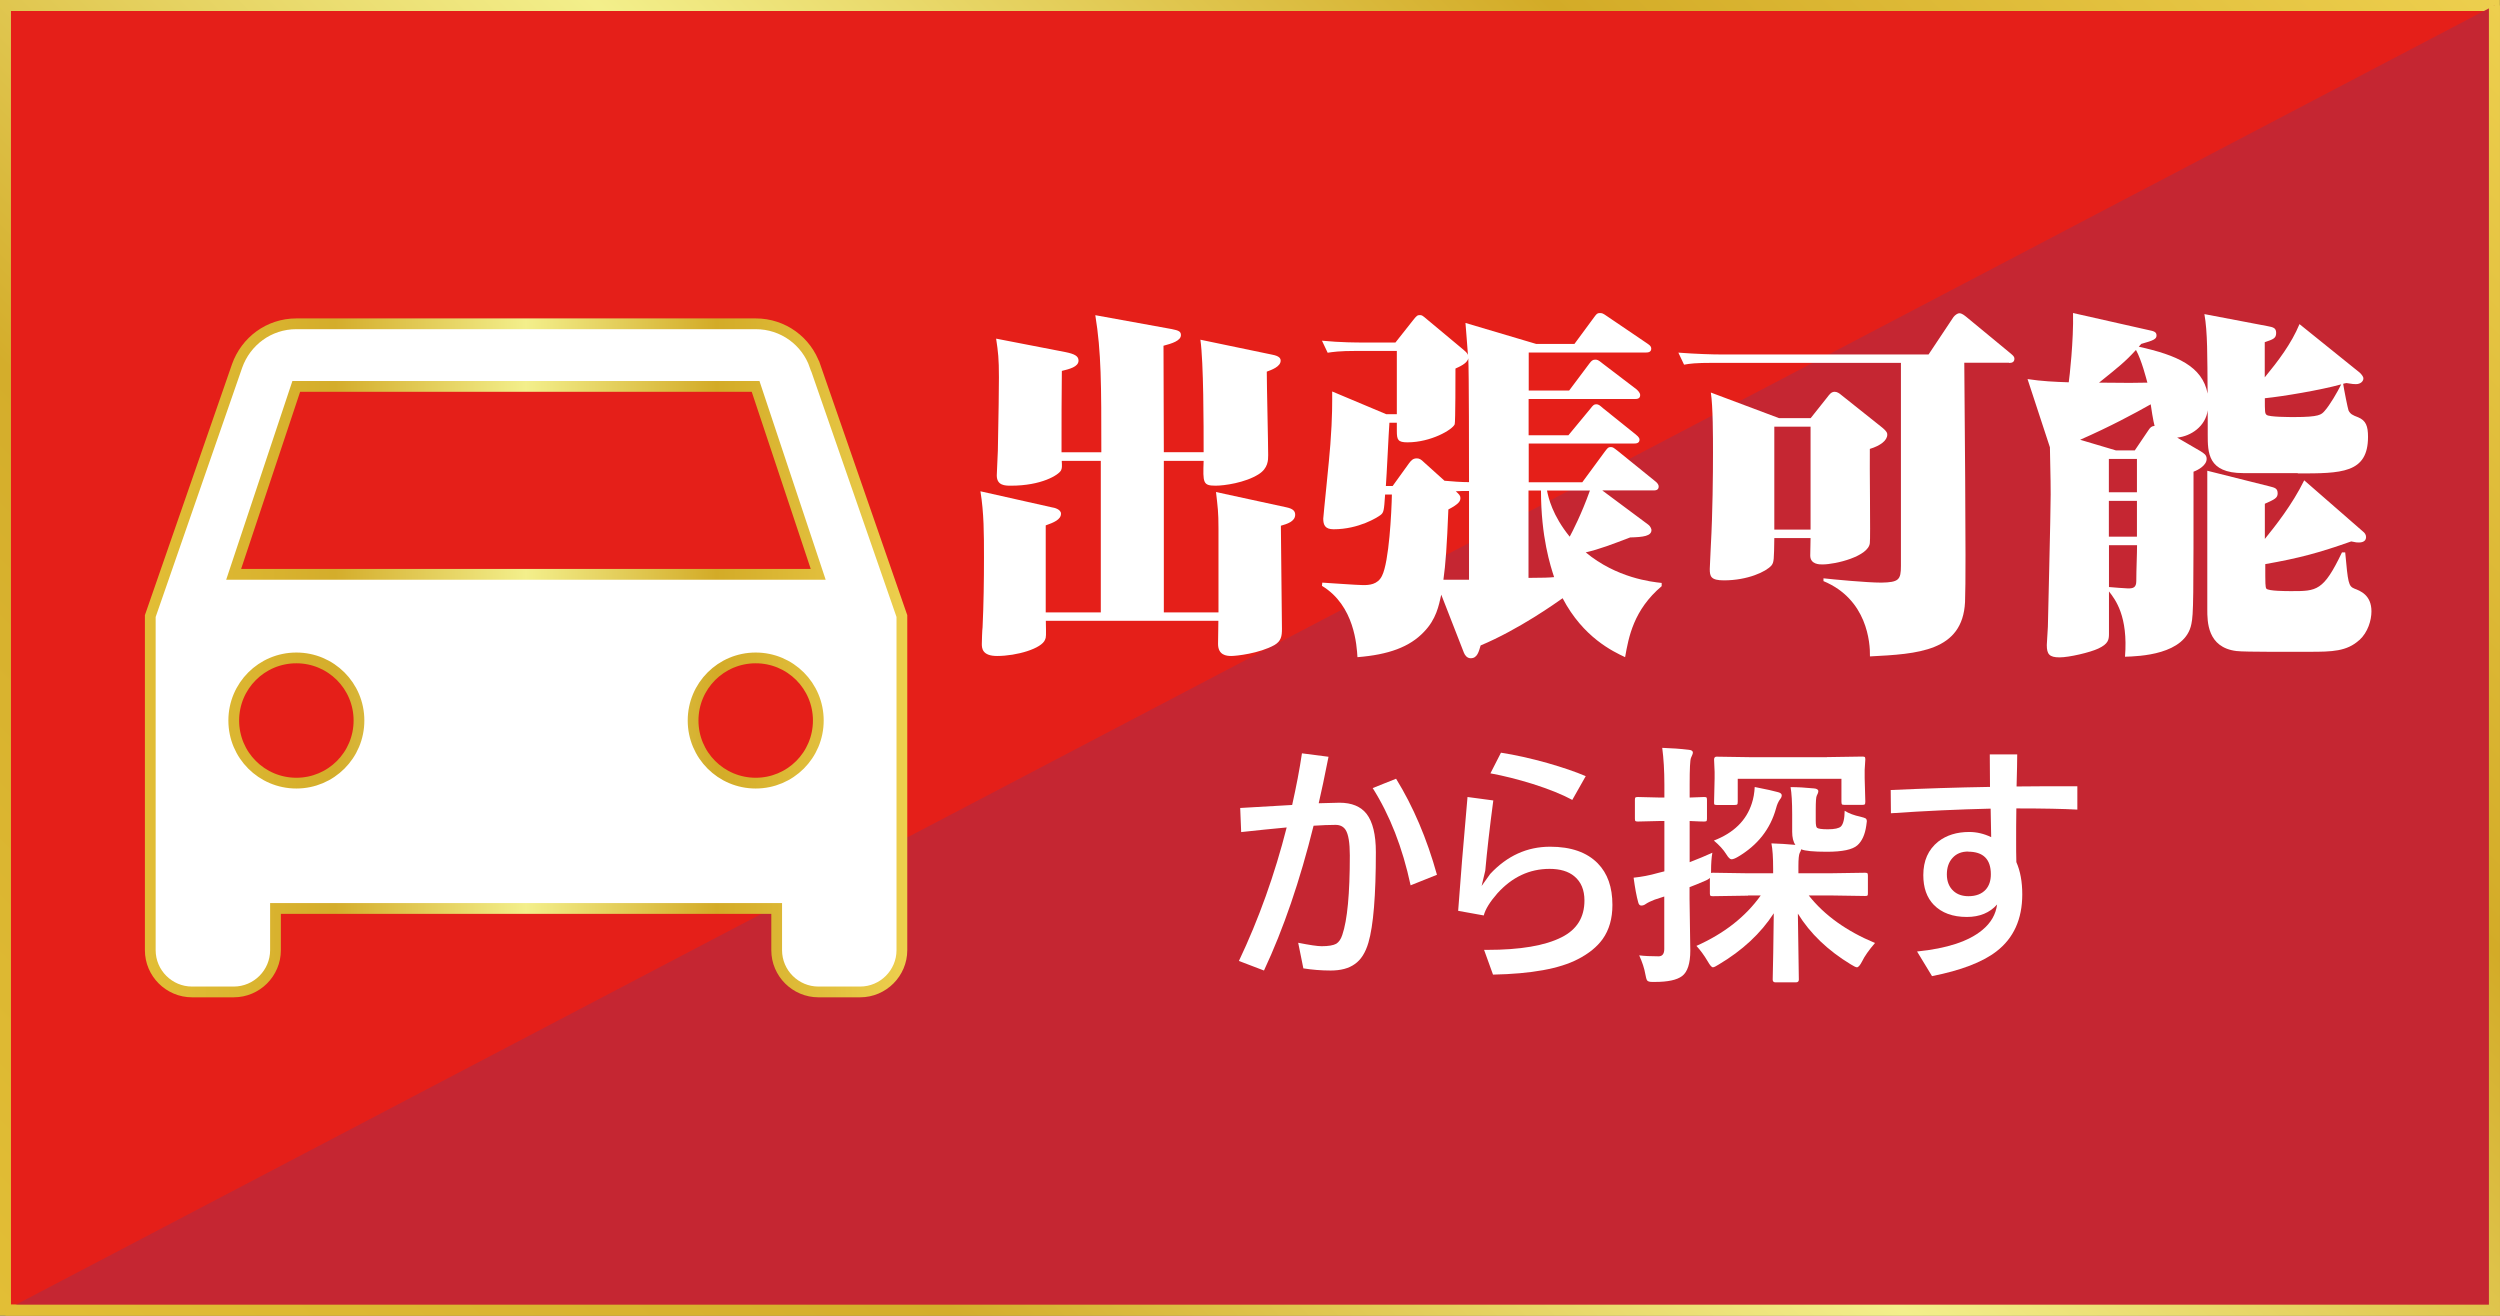
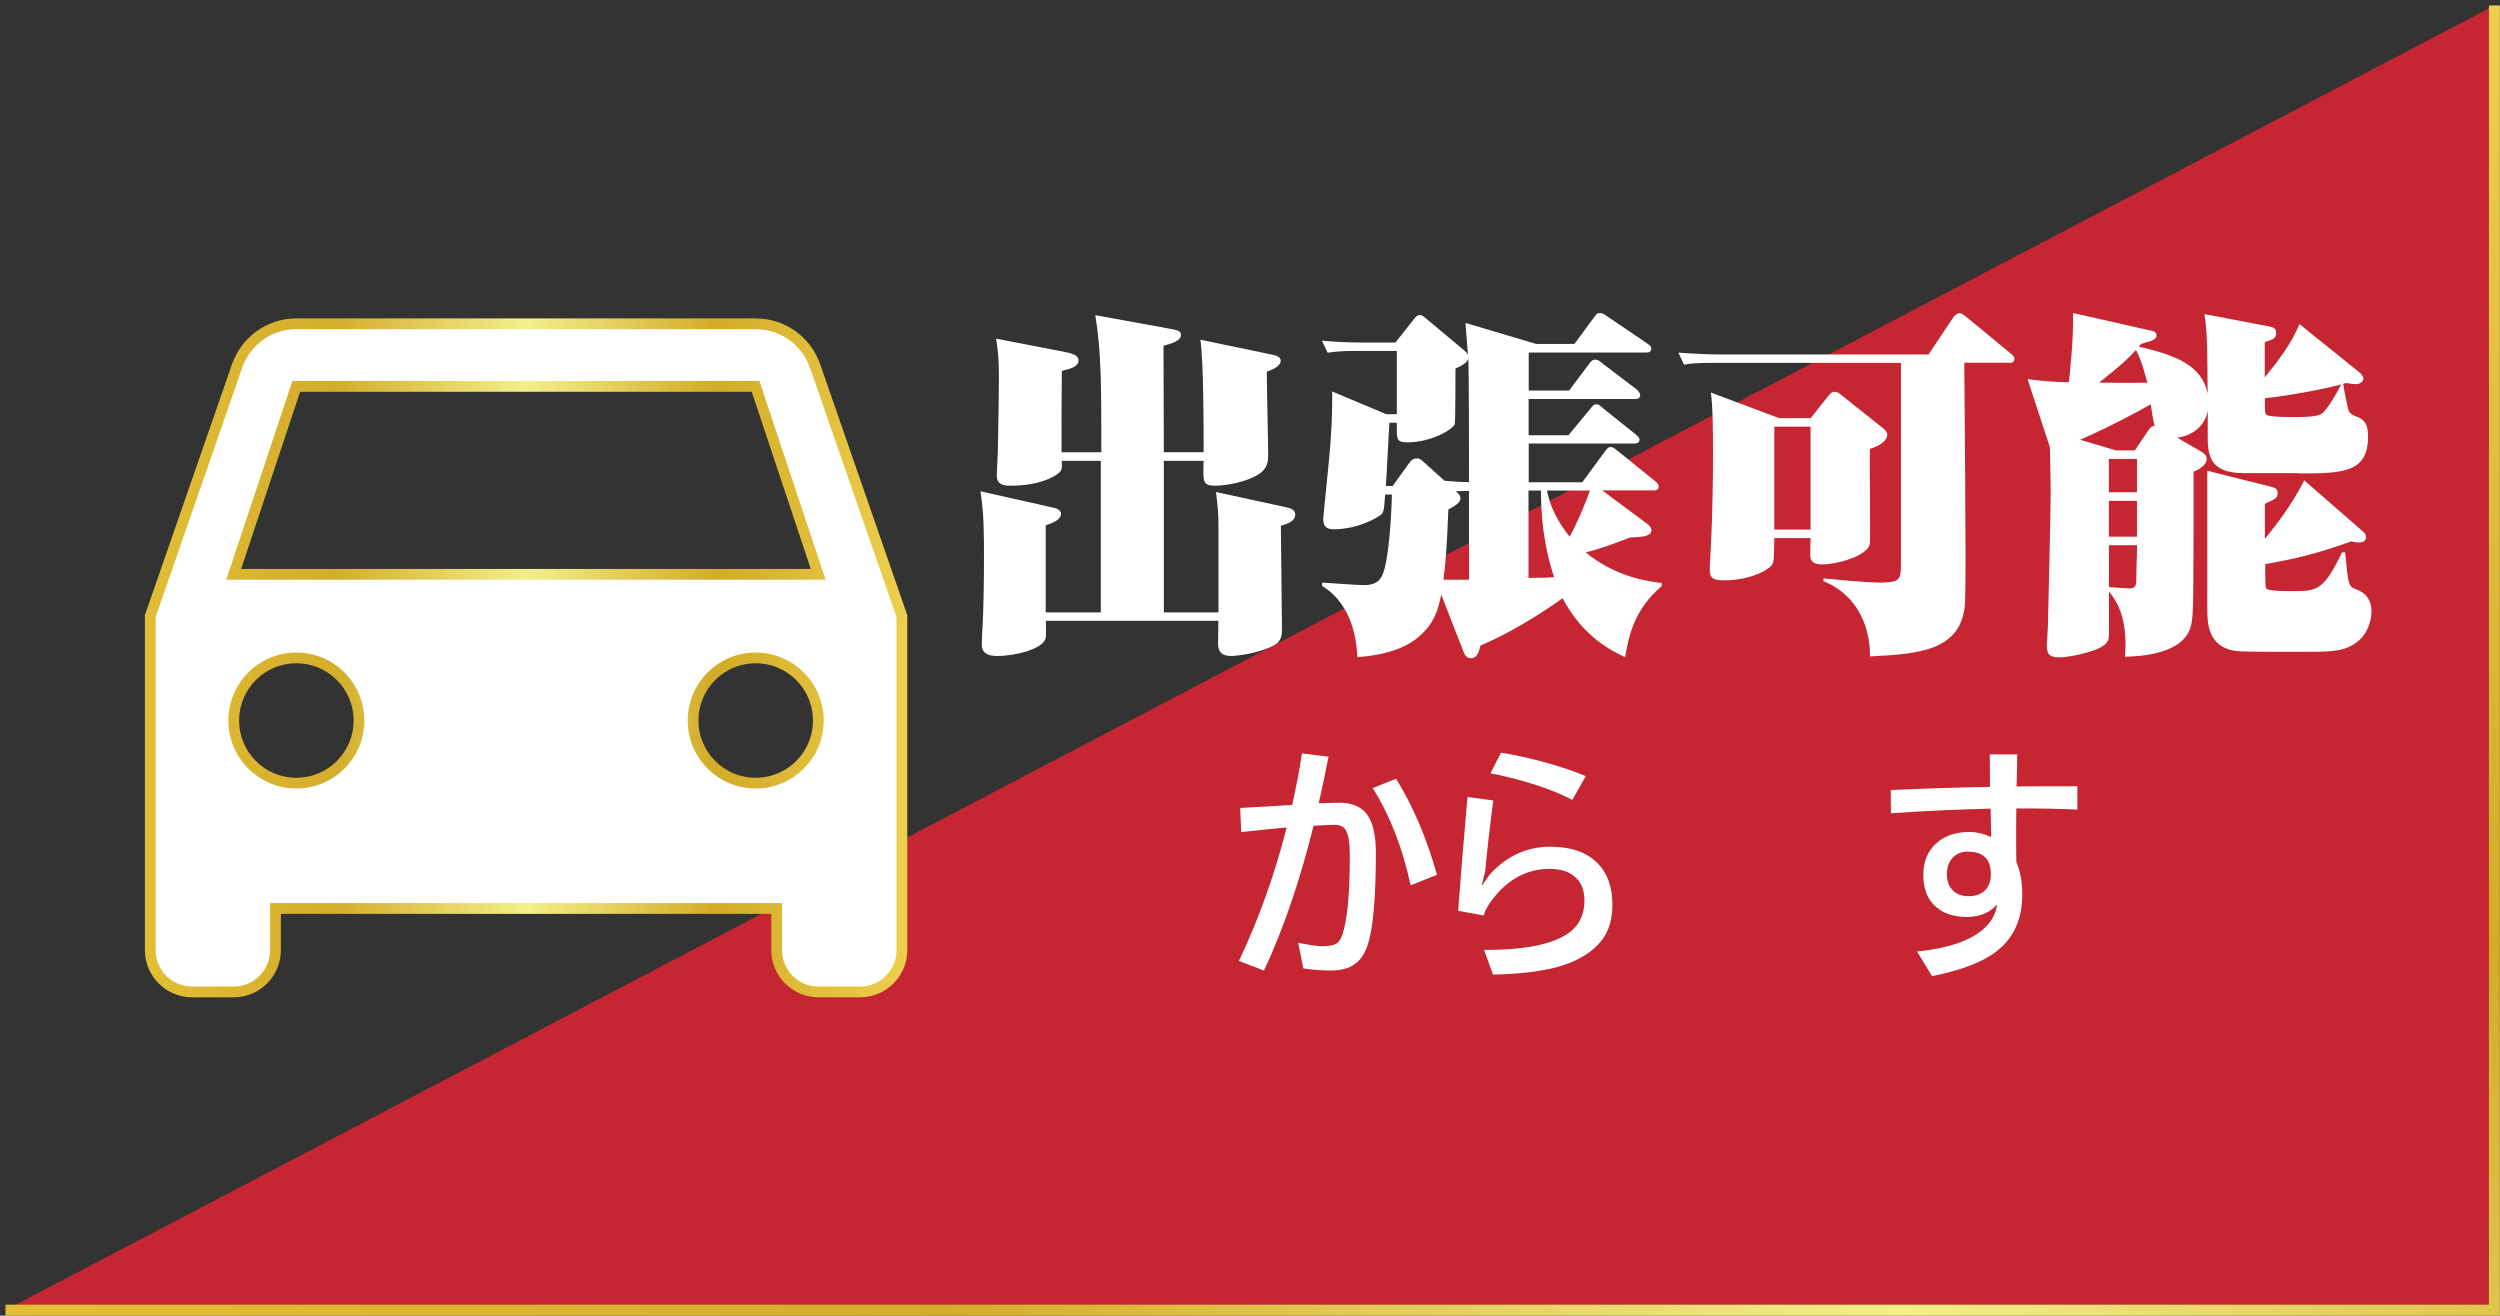
<svg xmlns="http://www.w3.org/2000/svg" xmlns:xlink="http://www.w3.org/1999/xlink" id="_レイヤー_2" data-name="レイヤー_2" viewBox="0 0 232.4 122.3">
  <rect x="0" y="0" width="232.4" height="122.3" fill="#333333" stroke="none" />
  <defs>
    <style>
      .cls-1 {
        stroke: url(#_名称未設定グラデーション_2-3);
      }

      .cls-1, .cls-2, .cls-3 {
        stroke-miterlimit: 10;
      }

      .cls-1, .cls-4 {
        fill: #fff;
      }

      .cls-2 {
        fill: #e51f19;
        stroke: url(#_名称未設定グラデーション_2);
      }

      .cls-2, .cls-3 {
        stroke-width: 1.02px;
      }

      .cls-3 {
        fill: #c52632;
        stroke: url(#_名称未設定グラデーション_2-2);
      }
    </style>
    <linearGradient id="_名称未設定グラデーション_2" data-name="名称未設定グラデーション 2" x1="27.52" y1="149.83" x2="204.87" y2="-27.52" gradientUnits="userSpaceOnUse">
      <stop offset="0" stop-color="#e2be36" />
      <stop offset=".25" stop-color="#d4ad2b" />
      <stop offset=".5" stop-color="#f3ef8b" />
      <stop offset=".75" stop-color="#d3ab27" />
      <stop offset="1" stop-color="#edcf4e" />
    </linearGradient>
    <linearGradient id="_名称未設定グラデーション_2-2" data-name="名称未設定グラデーション 2" x1="58.23" y1="180.02" x2="235.06" y2="3.18" xlink:href="#_名称未設定グラデーション_2" />
    <linearGradient id="_名称未設定グラデーション_2-3" data-name="名称未設定グラデーション 2" x1="13.46" y1="61.15" x2="84.34" y2="61.15" xlink:href="#_名称未設定グラデーション_2" />
  </defs>
  <g id="_レイヤー_1-2" data-name="レイヤー_1">
    <g>
-       <rect class="cls-2" x=".51" y=".51" width="231.37" height="121.28" />
      <polyline class="cls-3" points=".51 121.79 231.88 121.79 231.88 .51" />
    </g>
    <path class="cls-1" d="M75.76,34.02c-.78-2.29-2.95-3.92-5.51-3.92H27.55c-2.56,0-4.7,1.63-5.51,3.92l-8.07,23.25v31.06c0,2.14,1.75,3.88,3.88,3.88h3.88c2.14,0,3.88-1.75,3.88-3.88v-3.88h46.59v3.88c0,2.14,1.75,3.88,3.88,3.88h3.88c2.14,0,3.88-1.75,3.88-3.88v-31.06l-8.07-23.25ZM27.55,72.8c-3.22,0-5.82-2.6-5.82-5.82s2.6-5.82,5.82-5.82,5.82,2.6,5.82,5.82-2.6,5.82-5.82,5.82ZM70.25,72.8c-3.22,0-5.82-2.6-5.82-5.82s2.6-5.82,5.82-5.82,5.82,2.6,5.82,5.82-2.6,5.82-5.82,5.82ZM21.72,53.39l5.82-17.47h42.7l5.82,17.47H21.72Z" />
    <g>
      <path class="cls-4" d="M119.07,48.87c0,1.52.1,8.22.1,9.6,0,.66-.07,1.12-.69,1.49-1.42.79-3.56,1.02-4.03,1.02-.43,0-1.22-.07-1.22-1.12,0-.33.03-1.85.03-2.15h-16.04c.03,1.39.03,1.55-.07,1.75-.3.83-2.64,1.52-4.46,1.52-1.39,0-1.42-.73-1.42-1.12,0-.1.03-1.35.07-1.55.1-2.15.13-4.32.13-6.5s0-4.13-.33-6.14l6.63,1.49c.26.03.86.2.86.59,0,.56-.69.83-1.42,1.09v8.09h5.12v-14.09h-3.63c.03.53.03.69-.07.89-.23.43-1.82,1.42-4.65,1.42-.53,0-1.32,0-1.32-.96,0-.36.1-1.95.1-2.28.07-3.8.1-5.41.1-6.83,0-1.75-.07-2.34-.26-3.6l6.44,1.25c.83.17,1.22.36,1.22.79,0,.59-.86.79-1.55.96-.03,1.82-.03,5.05-.03,7.56h3.7c0-6.27,0-9.31-.56-12.74l7.1,1.29c.66.13.86.23.86.56,0,.53-.86.79-1.62.99,0,2.11,0,2.9.03,9.9h3.7c0-2.48,0-8.32-.3-10.46l6.67,1.39c.69.13.79.36.79.56,0,.56-.86.86-1.29,1.02,0,1.22.13,6.67.13,7.76,0,.46,0,1.22-.89,1.78-1.25.79-3.2,1.06-3.99,1.06-1.19,0-1.19-.26-1.12-2.31h-3.7v14.09h5.08v-7.82c0-1.52-.07-1.95-.23-3.37l6.54,1.42c.63.13.82.36.82.69,0,.63-.76.86-1.32,1.02Z" />
      <path class="cls-4" d="M148.96,45.6l4.26,3.17c.26.2.3.46.3.5,0,.56-.76.66-1.98.69-1.65.63-2.84,1.09-4.13,1.39,2.87,2.38,6.11,2.74,7.06,2.84v.3c-2.61,2.21-3.07,4.72-3.4,6.6-1.12-.53-3.89-1.82-5.81-5.48-.56.4-4.06,2.9-7.62,4.39-.17.56-.3,1.19-.92,1.19-.33,0-.53-.26-.63-.5l-2.11-5.41c-.23,1.02-.46,2.28-1.62,3.47-1.32,1.39-3.27,2.11-6.17,2.34-.07-1.06-.26-4.79-3.3-6.63l.03-.3c.56.03,3.27.23,3.8.23s1.35-.03,1.75-.86c.66-1.29.89-5.94.92-7.56h-.63c-.1,1.52-.13,1.68-.43,1.91-.26.2-2.01,1.32-4.36,1.32-.79,0-.96-.4-.96-.99,0-.2.59-5.78.66-6.9.2-2.61.17-4.03.17-4.92l5.02,2.11h.99v-5.88h-3.66c-1.78,0-2.28.1-2.77.17l-.53-1.12c1.72.17,3.3.17,3.89.17h2.94l1.62-2.05c.36-.46.43-.5.66-.5.17,0,.23.03.66.4l3.37,2.81c.16.13.36.3.43.49-.03-.36-.2-2.71-.23-2.97l6.57,1.95h3.56l1.85-2.51c.2-.26.26-.36.5-.36s.3.03.69.3l3.7,2.51c.13.1.4.23.4.5,0,.36-.36.36-.53.36h-10.86v3.53h3.76l1.88-2.51c.17-.23.3-.36.53-.36.2,0,.3.03.66.33l3.2,2.44c.1.1.33.3.33.53,0,.36-.33.36-.5.36h-9.87v3.37h3.7l2.05-2.48c.23-.3.33-.4.53-.4.23,0,.33.1.63.36l3.04,2.44c.07.07.36.26.36.49,0,.36-.36.36-.53.36h-9.77v3.6h4.98l2.11-2.87c.26-.33.3-.4.53-.4.2,0,.23.03.66.36l3.47,2.81c.17.13.33.3.33.5,0,.36-.33.36-.5.36h-4.72ZM129.16,39.3c-.07.92-.26,5.05-.33,5.88h.63l1.52-2.11c.2-.26.36-.46.73-.46.23,0,.4.1.66.36l1.91,1.72c.76.07,1.55.13,2.28.13,0-1.75,0-10.5-.07-11.52-.07.5-.92.83-1.19.96,0,.56,0,4.98-.07,5.18-.2.5-2.21,1.68-4.39,1.68-.89,0-.99-.23-.99-1.06v-.76h-.69ZM136.55,45.64c-.43,0-.86,0-1.22.03.33.3.43.4.43.63,0,.26-.1.53-1.12,1.06-.13,3.33-.26,5.12-.46,6.53h2.38v-8.25ZM142.09,45.6v8.12c1.39,0,1.95-.03,2.38-.07-.33-1.02-1.22-3.7-1.22-8.05h-1.16ZM143.81,45.6c.13.66.5,2.31,2.11,4.29.26-.49,1.09-2.08,1.88-4.29h-3.99Z" />
      <path class="cls-4" d="M186.76,33.72h-4.16c0,2.21.2,19.34.07,22.25-.23,4.59-4.39,4.82-8.84,5.05.03-1.29-.26-5.31-4.32-7v-.26c.89.1,4.03.4,5.38.4,1.62-.03,1.82-.26,1.82-1.55v-18.88h-17.39c-1.75,0-2.21.07-2.77.17l-.53-1.12c1.65.13,3.27.17,3.89.17h19.37l2.31-3.47c.13-.17.36-.36.56-.36.23,0,.46.2.63.33l4.12,3.4c.23.2.36.3.36.49,0,.33-.23.4-.5.4ZM173.82,41.74c-.03,1.39.07,8.32,0,8.75-.13,1.22-3.14,1.98-4.42,1.98-.26,0-1.12,0-1.12-.83,0-.53.03-1.09.03-1.62h-3.37c-.03,2.01-.03,2.24-.26,2.54-.5.59-2.24,1.39-4.42,1.39-1.22,0-1.32-.36-1.32-1.06,0-.33.1-1.88.1-2.18.17-3.04.2-6.63.2-8.61,0-1.45,0-4.32-.2-5.61l6.34,2.38h2.94l1.55-1.95c.2-.26.36-.5.69-.5.23,0,.46.17.56.26l3.73,2.97c.59.46.59.63.59.76,0,.53-.63,1.02-1.62,1.32ZM168.31,39.66h-3.37v9.57h3.37v-9.57Z" />
      <path class="cls-4" d="M213.61,43.98h-5.08c-3.3,0-3.3-1.91-3.3-3.6v-2.24c-.2,1.49-1.55,2.41-2.84,2.54l2.15,1.25c.36.23.59.36.59.73,0,.59-.76,1.02-1.22,1.19,0,11.91,0,13.23-.2,14.16-.56,2.87-4.88,3-6.17,3.04.3-3.76-.89-5.31-1.49-6.07v3.96c0,.53-.07.92-.99,1.35-.76.36-2.71.82-3.6.82-.96,0-1.19-.3-1.19-1.15,0-.26.1-1.45.1-1.68,0-.46.26-10.46.26-12.31,0-.73,0-1.09-.07-4.39l-2.08-6.34c1.29.2,2.57.26,3.83.3.07-.43.46-3.93.4-6.44l7,1.58c.5.1.76.17.76.5s-.23.46-1.42.79l-.23.26c3.56.79,5.91,1.82,6.4,4.36-.03-3.47,0-5.74-.3-7.39l5.88,1.12c.53.1.79.17.79.63,0,.5-.26.59-1.06.86v3.27c1.25-1.52,2.48-3.14,3.23-4.95l5.61,4.52c.1.1.33.33.33.53,0,.26-.26.53-.69.53-.2,0-.26,0-.89-.1-.13.03-.2.03-.3.07.07.5.43,2.31.5,2.48.17.33.36.43.89.63.73.3.92.83.92,1.82,0,3.4-2.48,3.4-6.54,3.4ZM199.94,37.58c-1.52.86-3.79,2.08-6.57,3.3l3.33.99h1.75l1.25-1.85c.2-.3.3-.4.59-.43-.1-.3-.36-1.91-.36-2.01ZM198.56,32.53c-1.02,1.12-1.62,1.58-3.43,3.04,2.9.03,3.2.03,4.49,0-.1-.36-.53-2.08-1.06-3.04ZM198.65,42.66h-2.61v3.1h2.61v-3.1ZM198.65,46.56h-2.61v3.33h2.61v-3.33ZM196.05,50.68v3.89c.23.03,1.65.13,1.78.13.46,0,.76-.07.76-.69,0-1.09.07-2.48.07-3.33h-2.61ZM219.32,59.5c-1.16,1.06-2.54,1.09-4.62,1.09-1.25,0-6.04.03-6.8-.07-2.71-.33-2.71-2.74-2.71-3.86v-12.9l5.78,1.45c.53.13.76.2.76.66,0,.43-.3.56-1.19.96v3.27c.96-1.19,2.54-3.17,3.66-5.45l5.45,4.75c.17.13.3.3.3.53,0,.5-.56.5-.69.5s-.26,0-.69-.1c-3,1.06-4.82,1.55-7.99,2.11,0,1.91,0,2.11.1,2.28.2.23,1.82.23,2.34.23,2.34,0,2.97,0,4.69-3.6h.3c.26,2.84.3,3.14.86,3.37.53.2,1.58.59,1.58,2.11,0,.83-.33,1.95-1.12,2.67ZM210.54,37.02c0,1.29,0,1.42.17,1.55.23.2,2.15.2,2.57.2,2.34,0,2.51-.23,2.81-.56.5-.56,1.19-1.75,1.55-2.48-1.91.53-5.41,1.12-7.1,1.29Z" />
    </g>
    <g>
      <path class="cls-4" d="M122.6,74.67c.99-.03,1.63-.05,1.92-.05,1.14,0,1.98.35,2.52,1.04.57.74.86,1.93.86,3.55,0,4.03-.23,6.84-.69,8.41-.27.93-.69,1.6-1.27,2-.55.4-1.3.6-2.24.6-.88,0-1.72-.07-2.54-.2l-.48-2.38c1.06.21,1.79.32,2.18.32.64,0,1.09-.08,1.36-.23.24-.15.43-.42.56-.82.47-1.37.7-3.83.7-7.39,0-1.17-.13-1.96-.39-2.37-.2-.31-.51-.47-.94-.47-.59,0-1.27.03-2.04.08-1.26,5.09-2.79,9.58-4.61,13.46l-2.33-.89c1.85-3.9,3.33-8.04,4.44-12.41-1.33.12-2.74.27-4.23.43l-.09-2.24c2.21-.12,3.82-.22,4.83-.28.38-1.7.69-3.3.91-4.8l2.47.32c-.37,1.86-.67,3.3-.91,4.31ZM127.6,73.26l2.18-.87c1.59,2.58,2.86,5.55,3.8,8.93l-2.45.98c-.75-3.51-1.93-6.52-3.53-9.05Z" />
      <path class="cls-4" d="M138.82,74.39c-.34,2.56-.59,4.75-.75,6.55l-.34,1.42.8-1.12c1.58-1.69,3.43-2.53,5.57-2.53,1.95,0,3.42.52,4.43,1.55.91.93,1.36,2.21,1.36,3.86,0,1.27-.3,2.32-.91,3.18-.52.72-1.28,1.34-2.29,1.86-1.7.89-4.34,1.37-7.9,1.44l-.83-2.3h.29c3.07,0,5.38-.39,6.93-1.18,1.41-.71,2.11-1.85,2.11-3.41,0-.98-.31-1.73-.94-2.25-.55-.46-1.32-.69-2.3-.69-1.87,0-3.48.76-4.85,2.27-.7.8-1.12,1.48-1.27,2.06l-2.38-.43c.2-2.74.48-6.27.87-10.58l2.4.32ZM138.55,71.89l.98-1.92c1.3.2,2.75.52,4.35.97,1.39.4,2.57.8,3.53,1.21l-1.25,2.21c-.94-.51-2.18-1.01-3.73-1.5-1.33-.41-2.62-.74-3.88-.97Z" />
-       <path class="cls-4" d="M162.49,83.26l-3.27.05c-.12,0-.2-.02-.23-.05-.02-.03-.04-.1-.04-.21v-1.44c-.05.06-.16.14-.35.23-.67.29-1.18.5-1.54.63v1.1l.07,4.8c0,1.2-.26,1.99-.77,2.37-.48.36-1.32.54-2.5.54h-.29c-.24,0-.39-.05-.46-.15-.05-.08-.11-.27-.16-.57-.09-.53-.28-1.11-.57-1.75.47.06,1.07.09,1.8.09.35,0,.53-.23.53-.68v-4.88l-.89.29c-.37.14-.65.28-.84.41-.12.09-.25.14-.41.14-.14,0-.23-.1-.28-.29-.16-.57-.3-1.34-.43-2.3.76-.08,1.5-.22,2.23-.43l.63-.16v-4.68h-.41l-2.06.05c-.12,0-.2-.02-.23-.05-.02-.03-.04-.1-.04-.21v-1.76c0-.12.02-.2.05-.22s.11-.04.22-.04l2.06.05h.41v-1.21c0-1.29-.07-2.43-.2-3.41.9.03,1.72.09,2.46.18.26.02.39.11.39.26,0,.08-.06.25-.18.5-.08.2-.12,1-.12,2.43v1.25l1.34-.05c.13,0,.21.02.23.05s.04.1.04.21v1.76c0,.12-.02.2-.05.22s-.11.04-.22.04c-.03,0-.18,0-.45-.01-.28-.02-.58-.03-.89-.04v3.83c.79-.3,1.49-.6,2.11-.88-.08.45-.12,1.02-.12,1.72v.16s.09-.02.16-.02l3.27.05h2.34v-.41c0-1.04-.05-1.83-.16-2.37.72.02,1.46.07,2.23.14-.2-.28-.3-.69-.3-1.22v-1.61c0-1.14-.05-1.99-.15-2.54.65,0,1.37.04,2.17.12.27.02.41.11.41.26,0,.1-.05.25-.15.43-.06.12-.09.56-.09,1.32v.98c0,.38.04.61.12.67.1.09.44.14,1.01.14.62,0,1.03-.09,1.21-.26.22-.22.34-.71.35-1.46.4.25.89.43,1.46.55.26.06.42.12.49.16.07.05.11.14.11.27,0,.07-.02.2-.05.39-.12.85-.4,1.46-.83,1.84-.45.4-1.39.6-2.84.6-1.24,0-2.04-.08-2.38-.23-.02.09-.06.21-.14.34-.08.17-.12.58-.12,1.22v.67h2.91l3.28-.05c.12,0,.2.02.23.05.02.03.04.11.04.22v1.63c0,.12-.01.19-.04.22s-.1.04-.23.04l-3.28-.05h-1.95c1.46,1.85,3.52,3.32,6.16,4.42-.57.66-.97,1.23-1.2,1.71-.19.37-.35.55-.48.55-.09,0-.28-.09-.57-.27-2.14-1.3-3.78-2.87-4.92-4.72l.09,6.14c0,.16-.09.25-.27.25h-1.89c-.18,0-.27-.08-.27-.25,0-.13.02-.96.05-2.5.02-1.41.04-2.63.05-3.67-1.21,1.87-2.92,3.46-5.13,4.77-.25.16-.43.25-.53.25-.11,0-.27-.18-.48-.55-.34-.58-.7-1.06-1.05-1.44,2.58-1.15,4.57-2.71,5.98-4.69h-1.17ZM163.12,73.16c1.07.21,1.79.37,2.17.48.23.06.34.16.34.29,0,.12-.05.25-.15.36-.16.22-.29.5-.38.86-.53,1.92-1.71,3.42-3.54,4.5-.27.16-.47.23-.6.23-.13,0-.29-.15-.48-.46-.27-.44-.66-.86-1.16-1.28,1.84-.71,3.02-1.86,3.53-3.46.15-.45.24-.96.27-1.54ZM169.84,70.38l3.29-.05c.12,0,.2.02.23.05.02.03.04.11.04.22l-.06.97v.77l.06,2.18c0,.14-.02.23-.06.26-.02.02-.09.04-.21.04h-1.68c-.13,0-.21-.02-.23-.06-.02-.03-.04-.11-.04-.23v-2.13h-9.64v2.13c0,.14-.02.23-.06.26-.03.02-.11.04-.23.04h-1.68c-.11,0-.18-.02-.21-.06-.02-.03-.02-.11-.02-.23l.05-2.18v-.6l-.05-1.15c0-.18.08-.27.23-.27l3.28.05h6.98Z" />
      <path class="cls-4" d="M187.44,75.15c-.02,1.21-.02,2.17-.02,2.88,0,.8,0,1.5.02,2.11.37.84.55,1.84.55,3,0,2.3-.8,4.07-2.4,5.3-1.31,1.01-3.31,1.77-5.99,2.3l-1.39-2.29c2.79-.28,4.81-.95,6.07-2,.8-.66,1.25-1.45,1.37-2.37-.68.77-1.62,1.16-2.81,1.16-1.32,0-2.34-.38-3.07-1.12-.66-.68-.98-1.6-.98-2.77,0-1.34.46-2.37,1.38-3.11.77-.6,1.73-.9,2.89-.9.69,0,1.37.16,2.04.48l-.05-2.65c-2.98.07-6.07.21-9.27.43l-.02-2.16c3.05-.14,6.13-.24,9.23-.29l-.02-3.02h2.55c0,.58-.02,1.57-.06,2.98,1.28-.02,3.16-.02,5.65-.02v2.17c-1.27-.07-3.16-.11-5.67-.11ZM182.95,79.16c-.61,0-1.09.2-1.44.59-.35.38-.53.89-.53,1.54s.21,1.17.62,1.54c.35.32.82.48,1.39.48.7,0,1.24-.21,1.61-.62.31-.35.47-.82.47-1.42,0-1.4-.71-2.1-2.12-2.1Z" />
    </g>
  </g>
</svg>